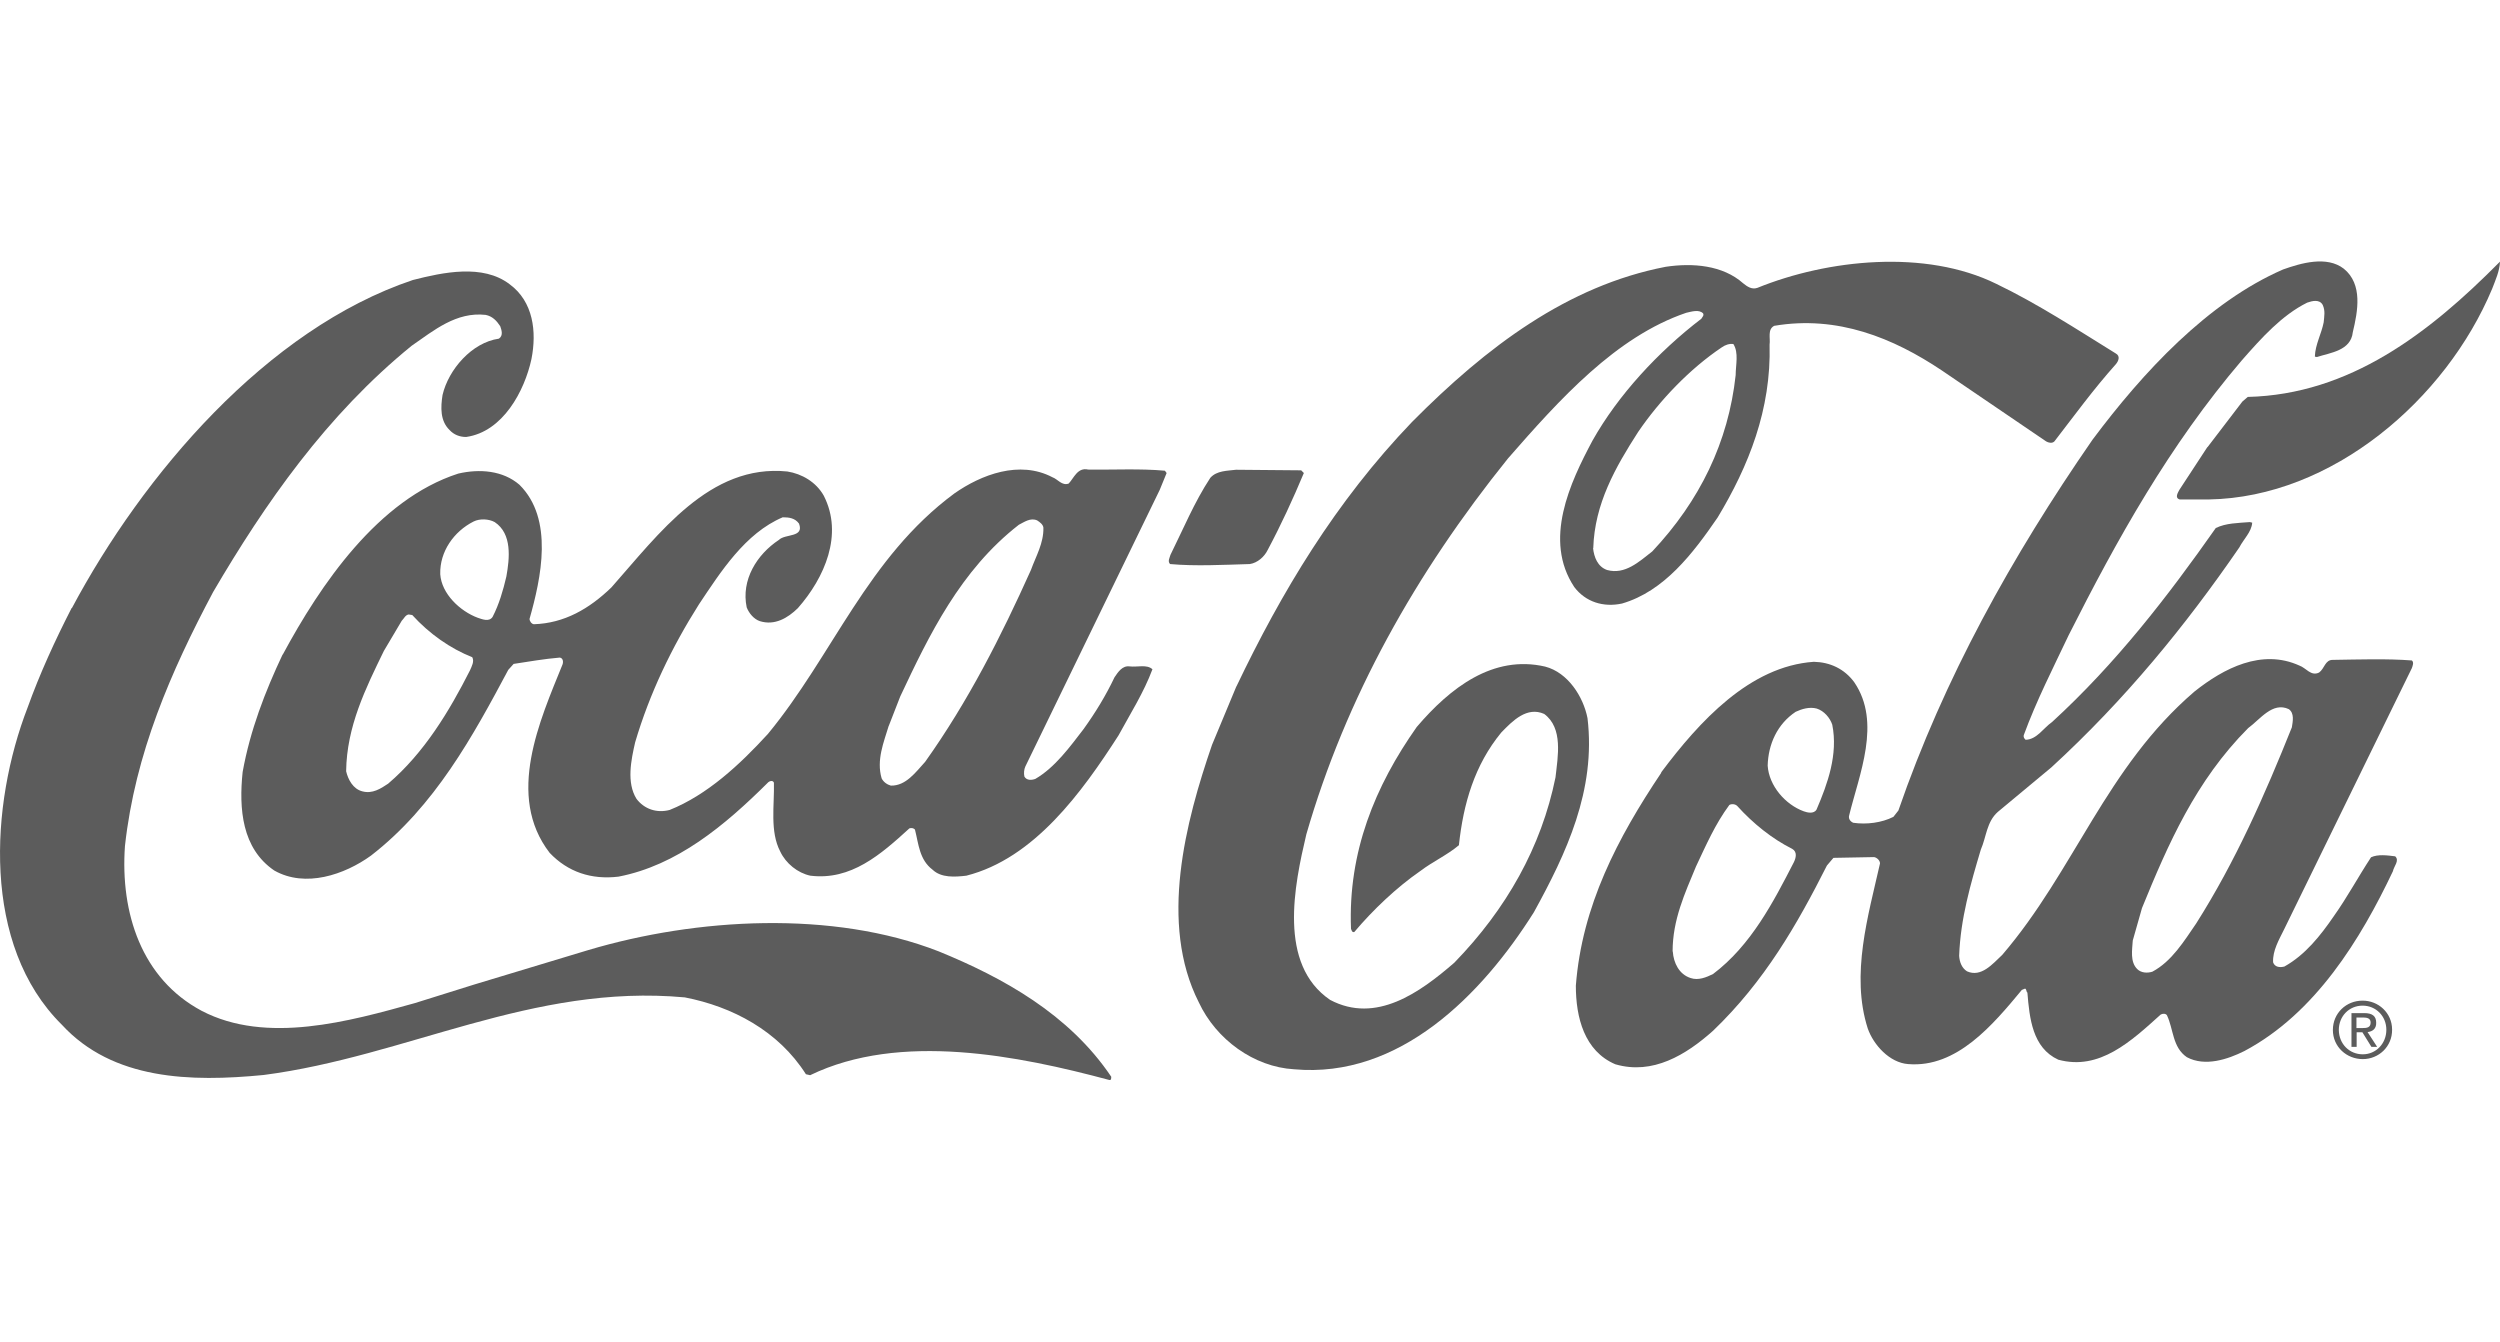
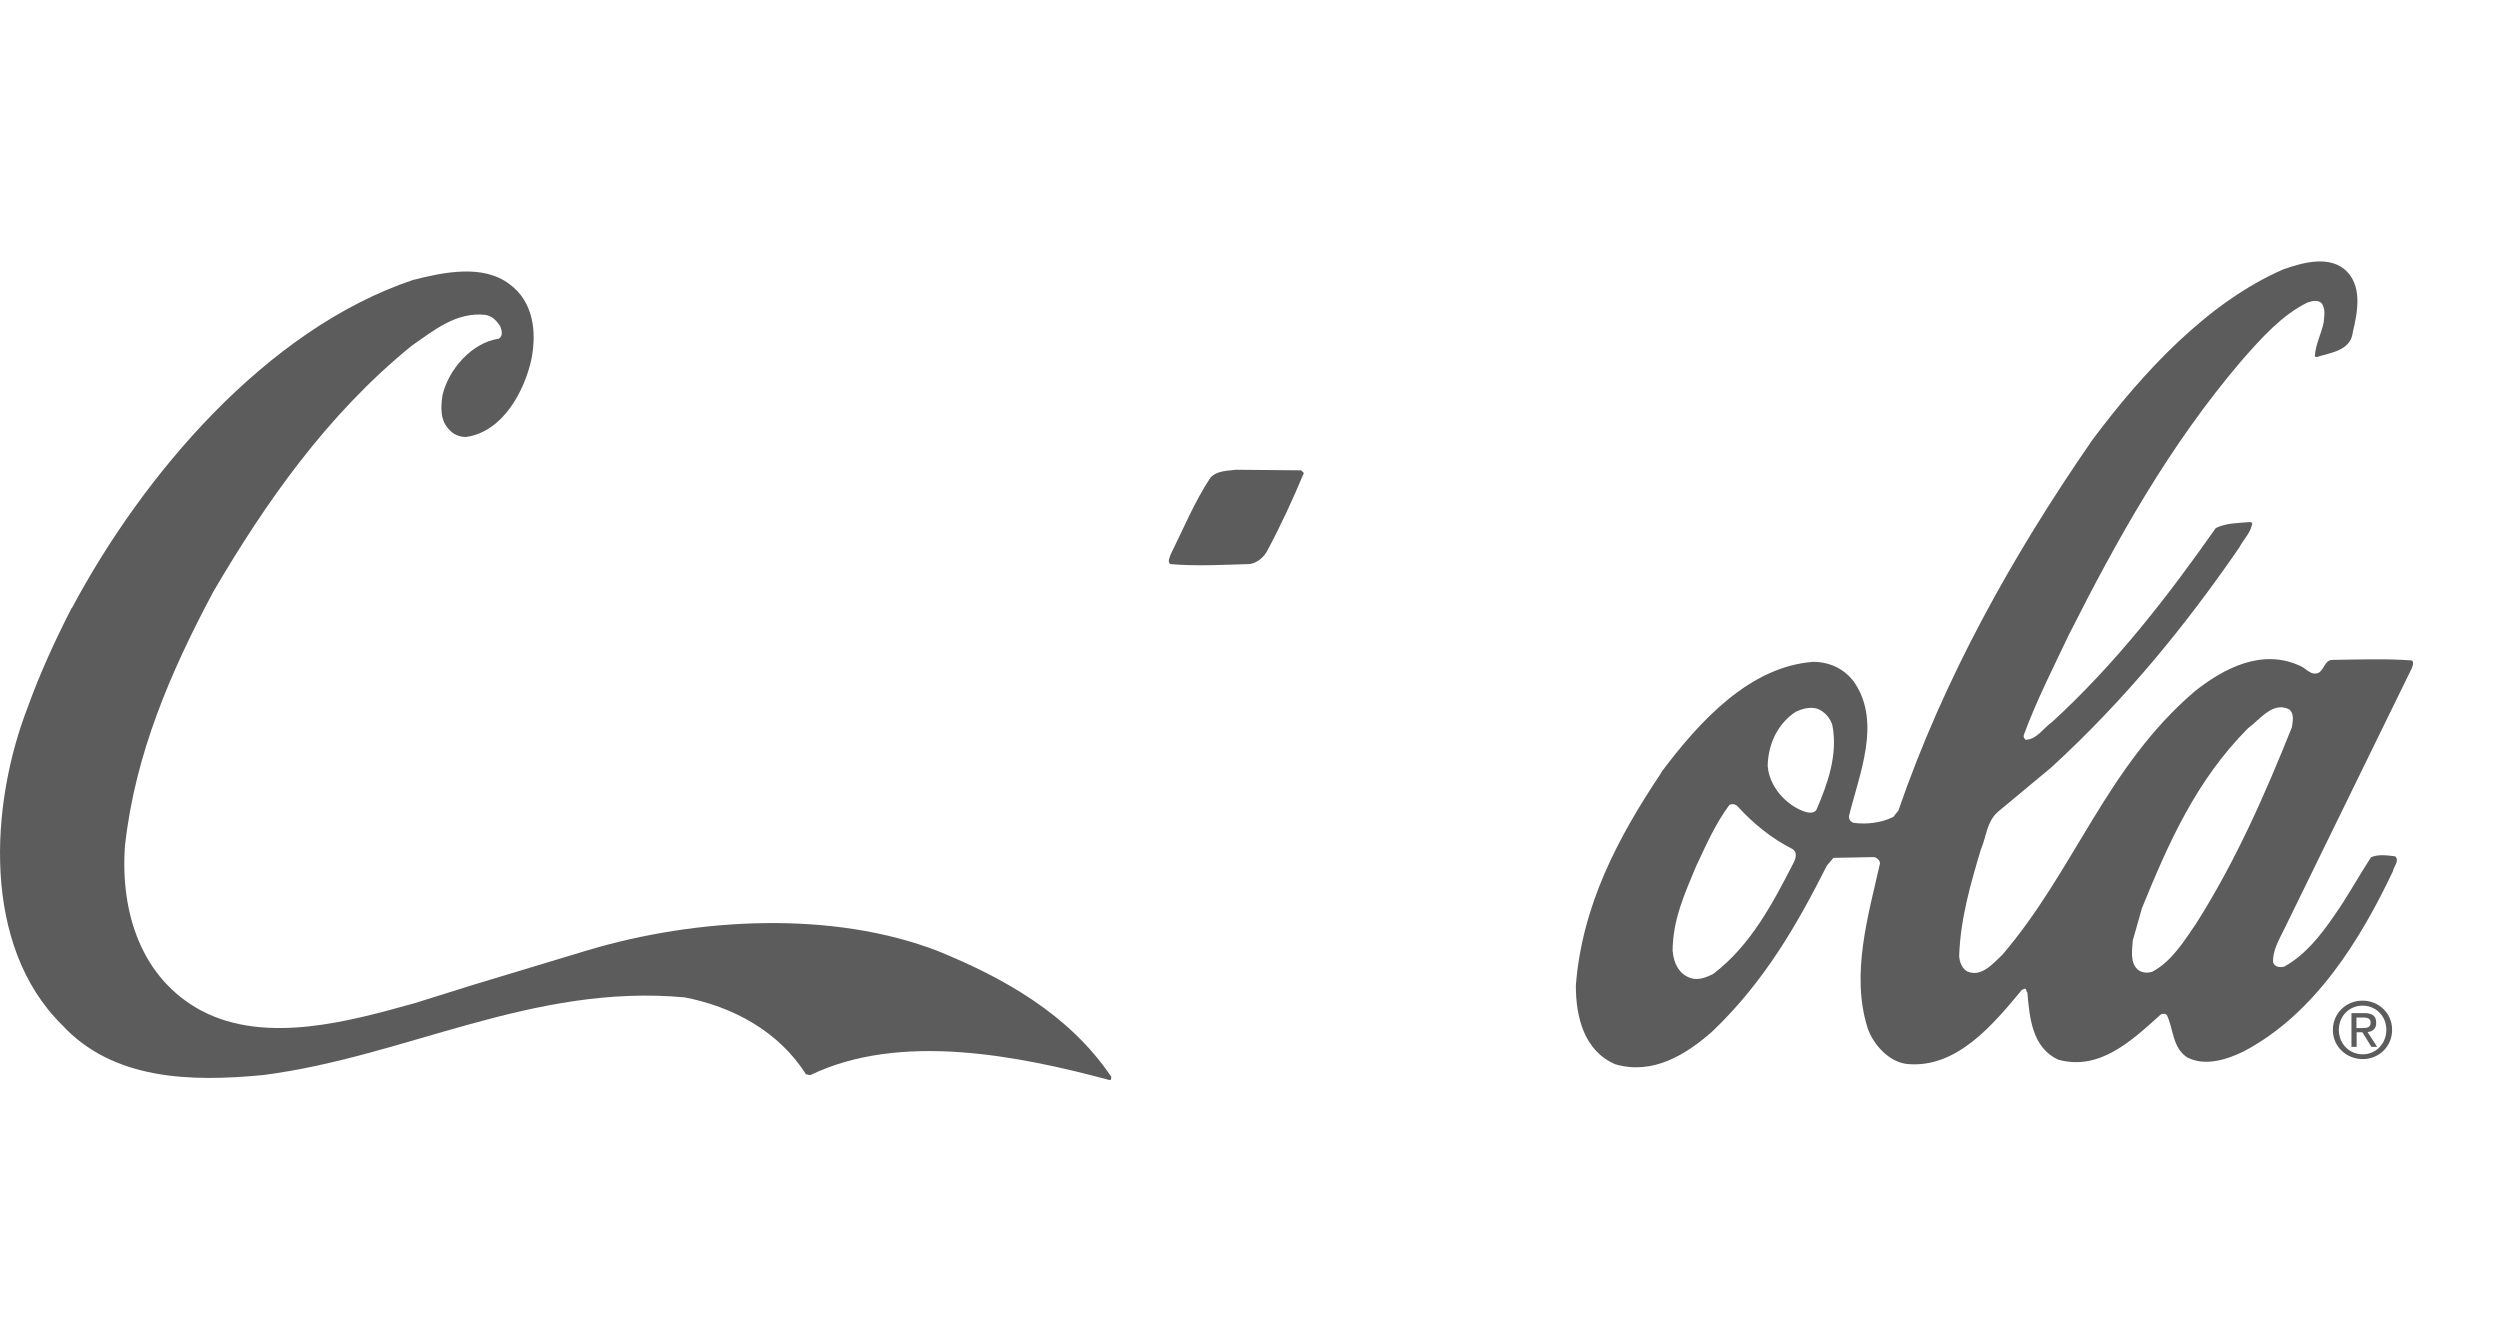
<svg xmlns="http://www.w3.org/2000/svg" id="Layer_1" viewBox="0 0 130.44 70">
  <defs>
    <style>.cls-1{fill:#5c5c5c;}</style>
  </defs>
  <path class="cls-1" d="M3.75,31.73c3.71-6.96,10.15-14.55,17.79-17.12,1.57-.4,3.65-.85,5.05.22,1.24.91,1.42,2.48,1.14,3.9-.36,1.67-1.49,3.8-3.41,4.07-.34,0-.64-.12-.86-.36-.5-.48-.47-1.19-.37-1.83.31-1.33,1.53-2.74,2.94-2.94.24-.16.14-.45.07-.65-.19-.29-.41-.52-.76-.59-1.53-.17-2.69.8-3.86,1.61-4.44,3.61-7.66,8.24-10.36,12.85-2.2,4.14-4.07,8.42-4.6,13.25-.25,3.5.87,6.93,4,8.6,3.38,1.77,7.74.54,11.12-.4l3.1-.97,5.96-1.8c5.65-1.68,12.74-2.09,18.28.07,3.35,1.37,6.8,3.27,9,6.54,0,.09,0,.19-.1.17-4.74-1.27-10.92-2.52-15.61-.25l-.22-.05c-1.44-2.27-3.85-3.53-6.32-4.01-7.97-.73-14.5,3.08-21.98,4.05-3.79.37-7.86.27-10.52-2.62-4.2-4.15-3.74-11.51-1.79-16.55.64-1.78,1.43-3.5,2.3-5.2Z" />
-   <path class="cls-1" d="M14.75,34.16c1.96-3.64,4.97-8.1,9.16-9.45,1.12-.26,2.33-.16,3.19.58,1.81,1.79,1.13,4.88.53,7,0,.12.1.26.22.28,1.6-.05,2.9-.81,4.05-1.92,2.48-2.8,5.13-6.46,9.18-6.05.76.12,1.5.55,1.9,1.26,1.04,2.03.04,4.29-1.35,5.87-.53.52-1.21.92-1.98.68-.31-.1-.57-.41-.69-.72-.3-1.43.53-2.76,1.68-3.52.33-.33,1.33-.11,1.05-.85-.21-.29-.52-.33-.85-.33-1.96.83-3.24,2.85-4.37,4.54-1.43,2.26-2.58,4.66-3.33,7.2-.21.92-.46,2.1.07,2.95.4.53,1.05.76,1.73.58,1.95-.78,3.65-2.35,5.13-3.97,3.39-4.11,5.18-9.18,9.72-12.54,1.41-.99,3.41-1.75,5.12-.85.28.1.5.46.85.33.27-.28.46-.86,1.02-.73,1.26.02,2.71-.06,4,.06l.09.12-.36.88-7.01,14.43c-.07.15-.09.36-.05.53.12.21.38.19.57.12,1.02-.59,1.81-1.68,2.51-2.59.62-.86,1.17-1.76,1.62-2.71.19-.28.41-.62.79-.57.4.05.9-.12,1.19.15-.45,1.21-1.15,2.31-1.77,3.45-1.91,2.97-4.4,6.42-7.94,7.32-.59.07-1.31.12-1.76-.31-.69-.52-.73-1.34-.92-2.09-.07-.09-.19-.1-.29-.07-1.5,1.37-3.05,2.73-5.17,2.47-.66-.14-1.28-.64-1.57-1.26-.55-1.05-.3-2.41-.33-3.59-.05-.14-.22-.09-.29-.03-2.29,2.28-4.77,4.34-7.82,4.93-1.41.17-2.64-.24-3.59-1.24-2.3-2.98-.51-6.91.67-9.83.05-.14.03-.33-.14-.36-.83.07-1.62.21-2.41.33l-.28.31c-1.84,3.45-3.83,7.11-7.16,9.69-1.38,1-3.43,1.7-5.05.78-1.69-1.15-1.85-3.22-1.65-5.14.39-2.17,1.17-4.19,2.09-6.14ZM20.03,33.96c-.96,1.97-1.94,3.95-1.97,6.28.1.43.36.93.85,1.05.52.14.95-.14,1.34-.4,1.89-1.61,3.2-3.8,4.27-5.91.09-.21.24-.47.12-.69-1.14-.45-2.24-1.22-3.13-2.2l-.19-.03c-.17.03-.24.21-.36.33l-.93,1.57ZM22.97,29.96c.07,1.03,1.04,1.93,1.95,2.27.22.07.59.24.78-.04.34-.66.55-1.38.72-2.11.17-.95.31-2.23-.61-2.84-.31-.17-.78-.19-1.1-.03-1.03.52-1.77,1.57-1.74,2.74ZM46.37,37.87c-.26.86-.65,1.79-.37,2.74.09.19.29.33.48.38.78.02,1.29-.69,1.79-1.24,2.25-3.16,3.97-6.56,5.52-10.01.26-.72.67-1.4.65-2.21-.02-.17-.19-.29-.33-.38-.35-.15-.67.09-.95.23-3.05,2.37-4.68,5.75-6.19,8.96l-.6,1.54Z" />
  <path class="cls-1" d="M61.07,28.95c.67-1.35,1.24-2.74,2.08-4.02.34-.38.88-.36,1.34-.42l3.4.03.14.14c-.57,1.36-1.19,2.71-1.89,4.02-.17.35-.53.67-.93.73-1.38.04-2.85.12-4.16,0-.14-.14-.02-.33.02-.48Z" />
-   <path class="cls-1" d="M64.51,35.82c2.34-4.9,5.16-9.63,9.17-13.81,3.89-3.92,8.11-7.1,13.23-8.09,1.4-.21,2.97-.09,4.04.86.21.17.45.34.74.24,3.67-1.49,8.77-2.03,12.47-.21,2.14,1.03,4.18,2.36,6.23,3.63.26.14.14.41,0,.57-1.17,1.31-2.15,2.66-3.2,4.02-.12.12-.31.07-.43,0l-5.44-3.7c-2.54-1.7-5.45-2.89-8.75-2.33-.36.19-.19.64-.24.98.09,3.38-1.09,6.33-2.71,9.02-1.29,1.88-2.79,3.85-4.99,4.49-.97.21-1.9-.08-2.49-.86-1.63-2.45-.22-5.45.95-7.64,1.34-2.38,3.42-4.63,5.68-6.36.05-.09.15-.17.09-.28-.22-.22-.6-.09-.88-.03-3.67,1.25-6.6,4.51-9.3,7.6-4.82,5.99-8.46,12.48-10.52,19.61-.63,2.67-1.49,6.78,1.24,8.64,2.4,1.27,4.69-.39,6.48-1.94,2.72-2.8,4.54-6.03,5.28-9.67.12-1.09.41-2.57-.59-3.31-.9-.4-1.64.35-2.24.97-1.39,1.69-1.98,3.71-2.21,5.88-.62.52-1.36.85-2.02,1.35-1.24.86-2.46,2.02-3.44,3.18-.12.03-.14-.1-.17-.17-.16-4,1.25-7.44,3.43-10.53,1.74-2.04,3.98-3.78,6.7-3.15,1.19.31,1.99,1.57,2.21,2.69.45,3.76-1.11,7.06-2.8,10.13-2.72,4.32-7.02,8.69-12.51,8.19-2.1-.12-4.07-1.56-4.97-3.49-2.09-4.12-.69-9.43.69-13.44l1.27-3.05ZM83.12,28.6c.05.47.24.97.73,1.14.93.26,1.67-.43,2.36-.97,2.48-2.64,3.97-5.7,4.35-9.2,0-.52.17-1.17-.12-1.62-.21-.03-.43.05-.6.17-1.67,1.12-3.24,2.76-4.37,4.42-1.19,1.85-2.27,3.75-2.34,6.06Z" />
  <path class="cls-1" d="M86.68,40.29c1.98-2.64,4.61-5.53,7.96-5.76.84.02,1.59.36,2.11,1.07,1.43,2.1.25,4.81-.27,6.95-.05.19.09.33.22.38.69.1,1.48,0,2.09-.31l.26-.33c2.37-6.87,5.91-13.25,10.13-19.35,2.63-3.52,6.01-7.17,9.94-8.88.93-.33,2.28-.73,3.17-.04,1,.81.73,2.22.47,3.31-.1.97-1.17,1.07-1.88,1.3-.03-.02-.07,0-.1-.03.02-.62.34-1.17.46-1.78.03-.33.09-.6-.05-.91-.17-.31-.55-.21-.81-.12-1.33.66-2.39,1.85-3.41,3.01-3.79,4.44-6.52,9.36-9.03,14.33-.82,1.73-1.69,3.43-2.35,5.23-.02.1.02.17.1.24.59-.02.93-.62,1.38-.93,3.34-3.06,6.04-6.56,8.54-10.12.53-.26,1.16-.26,1.78-.31l.12.03c-.03.48-.45.86-.67,1.29-2.79,4.06-5.95,7.94-9.81,11.48l-2.79,2.32c-.59.52-.6,1.31-.89,1.97-.53,1.78-1.06,3.59-1.13,5.54.02.33.14.64.41.81.74.33,1.33-.38,1.84-.86,3.77-4.4,5.42-9.79,10.03-13.74,1.52-1.21,3.51-2.25,5.48-1.35.34.12.6.57,1.02.36.29-.21.31-.67.72-.66,1.36-.02,2.81-.07,4.12.03.12.1.04.28,0,.4l-.93,1.9-5.74,11.74c-.26.53-.6,1.1-.57,1.71.09.26.36.28.59.22,1.09-.61,1.88-1.61,2.58-2.63.71-1,1.27-2.05,1.94-3.07.36-.17.86-.1,1.26-.05.24.22-.07.52-.12.78-1.68,3.54-4.04,7.41-7.75,9.38-.86.43-2.05.83-3,.32-.76-.52-.69-1.46-1.04-2.19-.07-.1-.24-.09-.33-.03-1.53,1.38-3.19,2.94-5.34,2.35-1.35-.62-1.5-2.17-1.61-3.5-.07-.05-.03-.16-.12-.21l-.17.07c-1.5,1.81-3.39,4.08-5.93,3.87-.97-.07-1.81-1-2.11-1.86-.9-2.81.03-5.9.64-8.61,0-.16-.17-.31-.31-.33l-2.12.04-.34.4c-1.55,3.07-3.25,6.04-5.94,8.62-1.41,1.26-3.15,2.32-5.1,1.75-1.62-.69-2.06-2.45-2.06-4.1.32-4.17,2.18-7.71,4.45-11.1ZM87.28,49.65c.04.59.33,1.19.93,1.38.4.14.83-.04,1.17-.21,1.98-1.49,3.15-3.76,4.22-5.84.1-.21.19-.53-.09-.69-1.04-.52-2.04-1.32-2.87-2.24-.1-.1-.29-.12-.41-.05-.74,1-1.22,2.11-1.74,3.21-.58,1.4-1.22,2.78-1.22,4.43ZM92.23,39.95c.07,1.05.92,2.03,1.88,2.38.19.07.53.15.67-.09.58-1.35,1.13-2.88.82-4.43-.12-.36-.43-.72-.81-.84-.38-.1-.78.02-1.1.17-.96.64-1.43,1.69-1.46,2.81ZM111.28,49.06c-.03.5-.15,1.12.23,1.5.21.21.53.22.79.14,1.02-.54,1.67-1.62,2.29-2.52,2.06-3.25,3.58-6.71,4.99-10.23.05-.31.14-.74-.16-.95-.85-.4-1.5.54-2.12.99-2.74,2.75-4.18,6.06-5.54,9.39l-.48,1.69Z" />
-   <path class="cls-1" d="M115.18,23.33l1.82-2.38.28-.24c5.31-.13,9.45-3.31,13.16-7.06-.02.5-.24.97-.41,1.42-2.42,5.78-8.35,10.88-14.78,10.99h-1.52c-.28-.08-.09-.36-.02-.5l1.46-2.23Z" />
  <path class="cls-1" d="M122.03,53.74c0-.72.54-1.27,1.24-1.27.69,0,1.24.54,1.24,1.26s-.54,1.28-1.23,1.28-1.24-.53-1.25-1.27ZM123.28,55.26c.83,0,1.54-.65,1.53-1.54,0-.87-.72-1.52-1.55-1.51-.84,0-1.54.65-1.54,1.53,0,.88.72,1.52,1.56,1.52ZM122.95,53.86h.31s.47.76.47.76h.3s-.5-.77-.5-.77c.26-.03.46-.17.45-.49,0-.35-.21-.5-.62-.5h-.67s0,1.76,0,1.76h.27s0-.76,0-.76ZM122.95,53.63v-.54s.36,0,.36,0c.19,0,.38.04.38.26,0,.27-.2.29-.43.29h-.32Z" />
</svg>